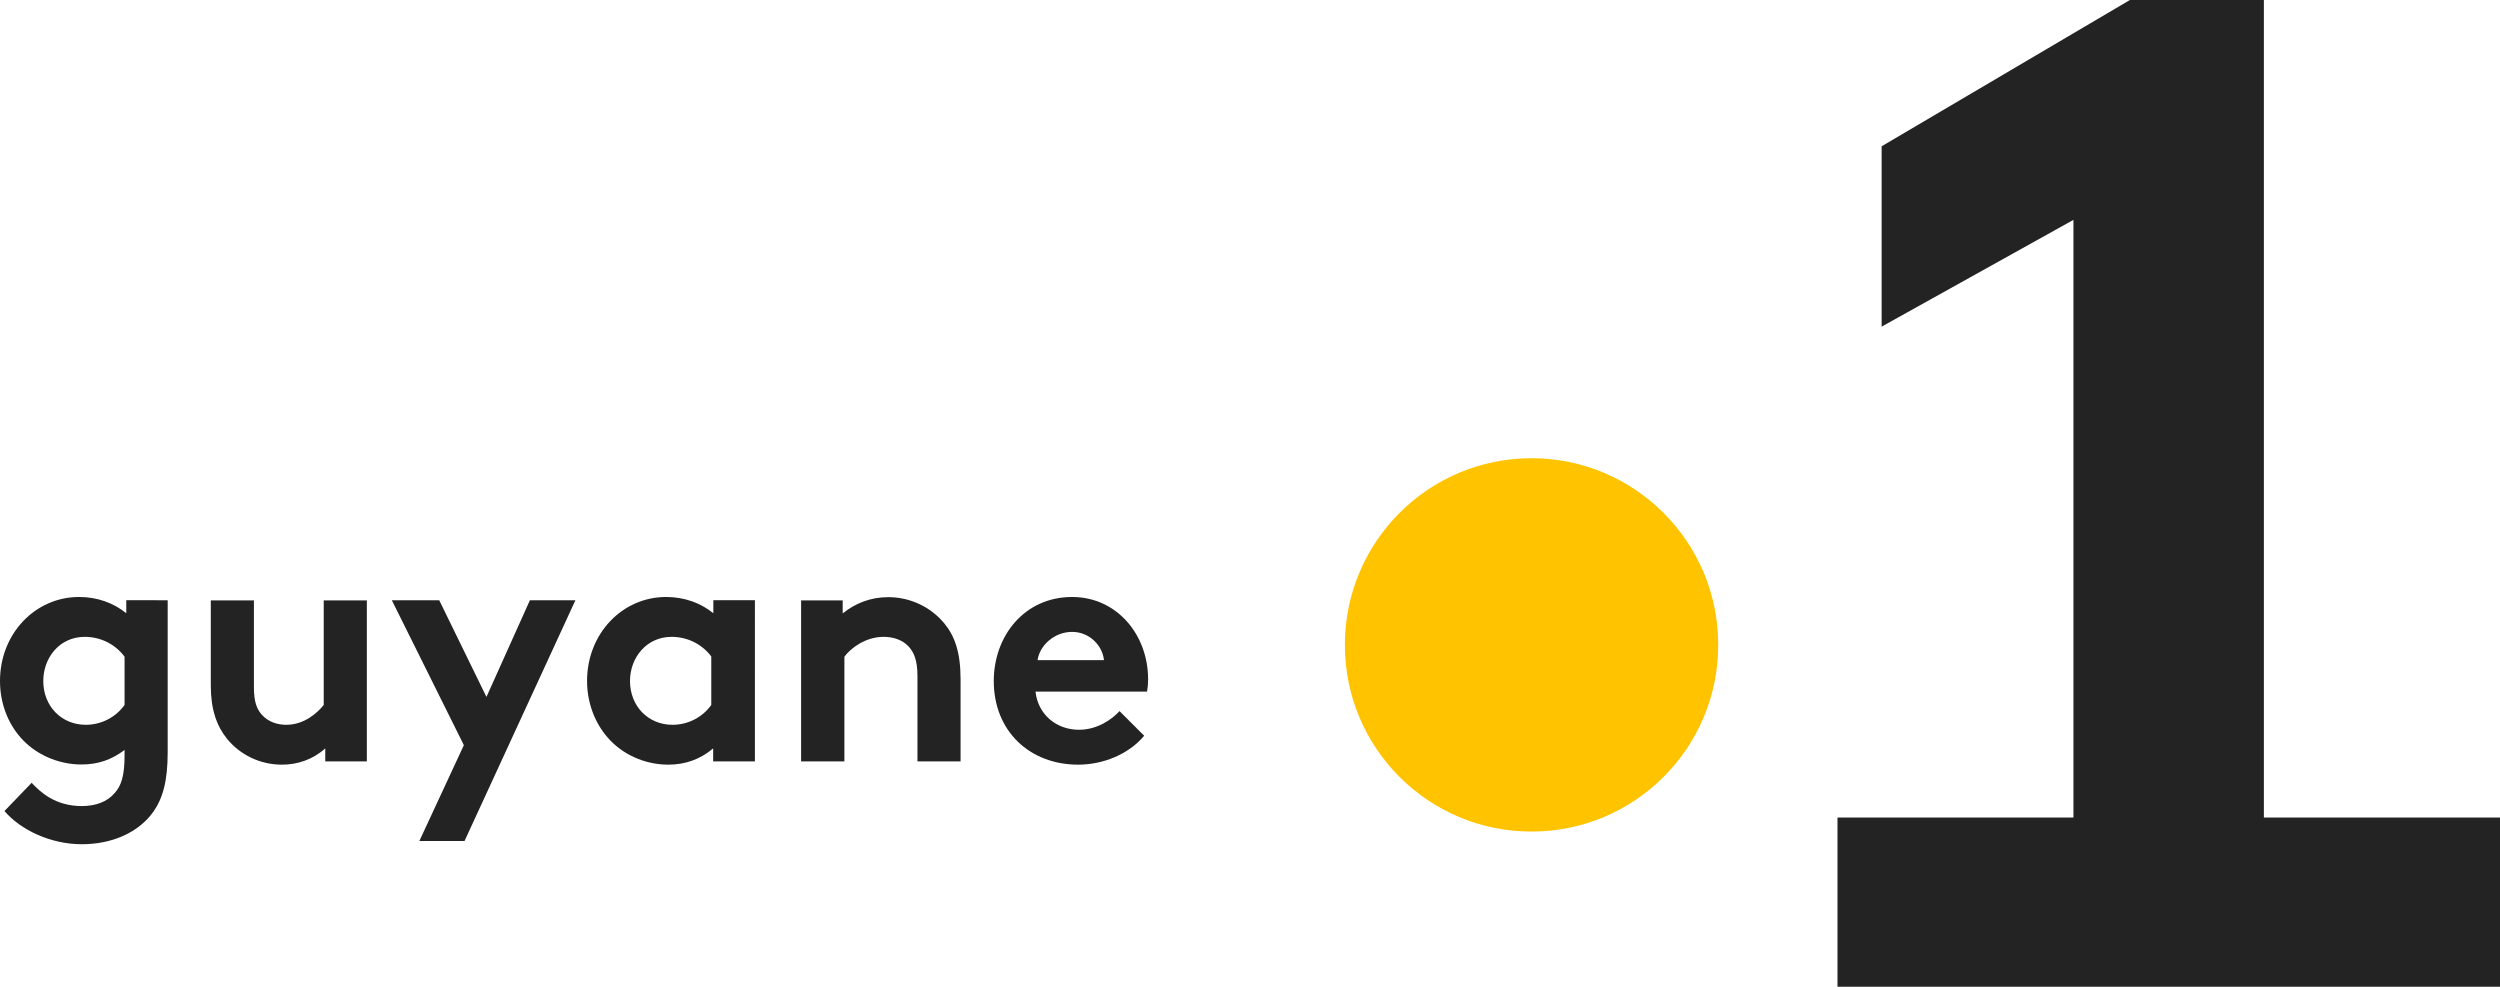
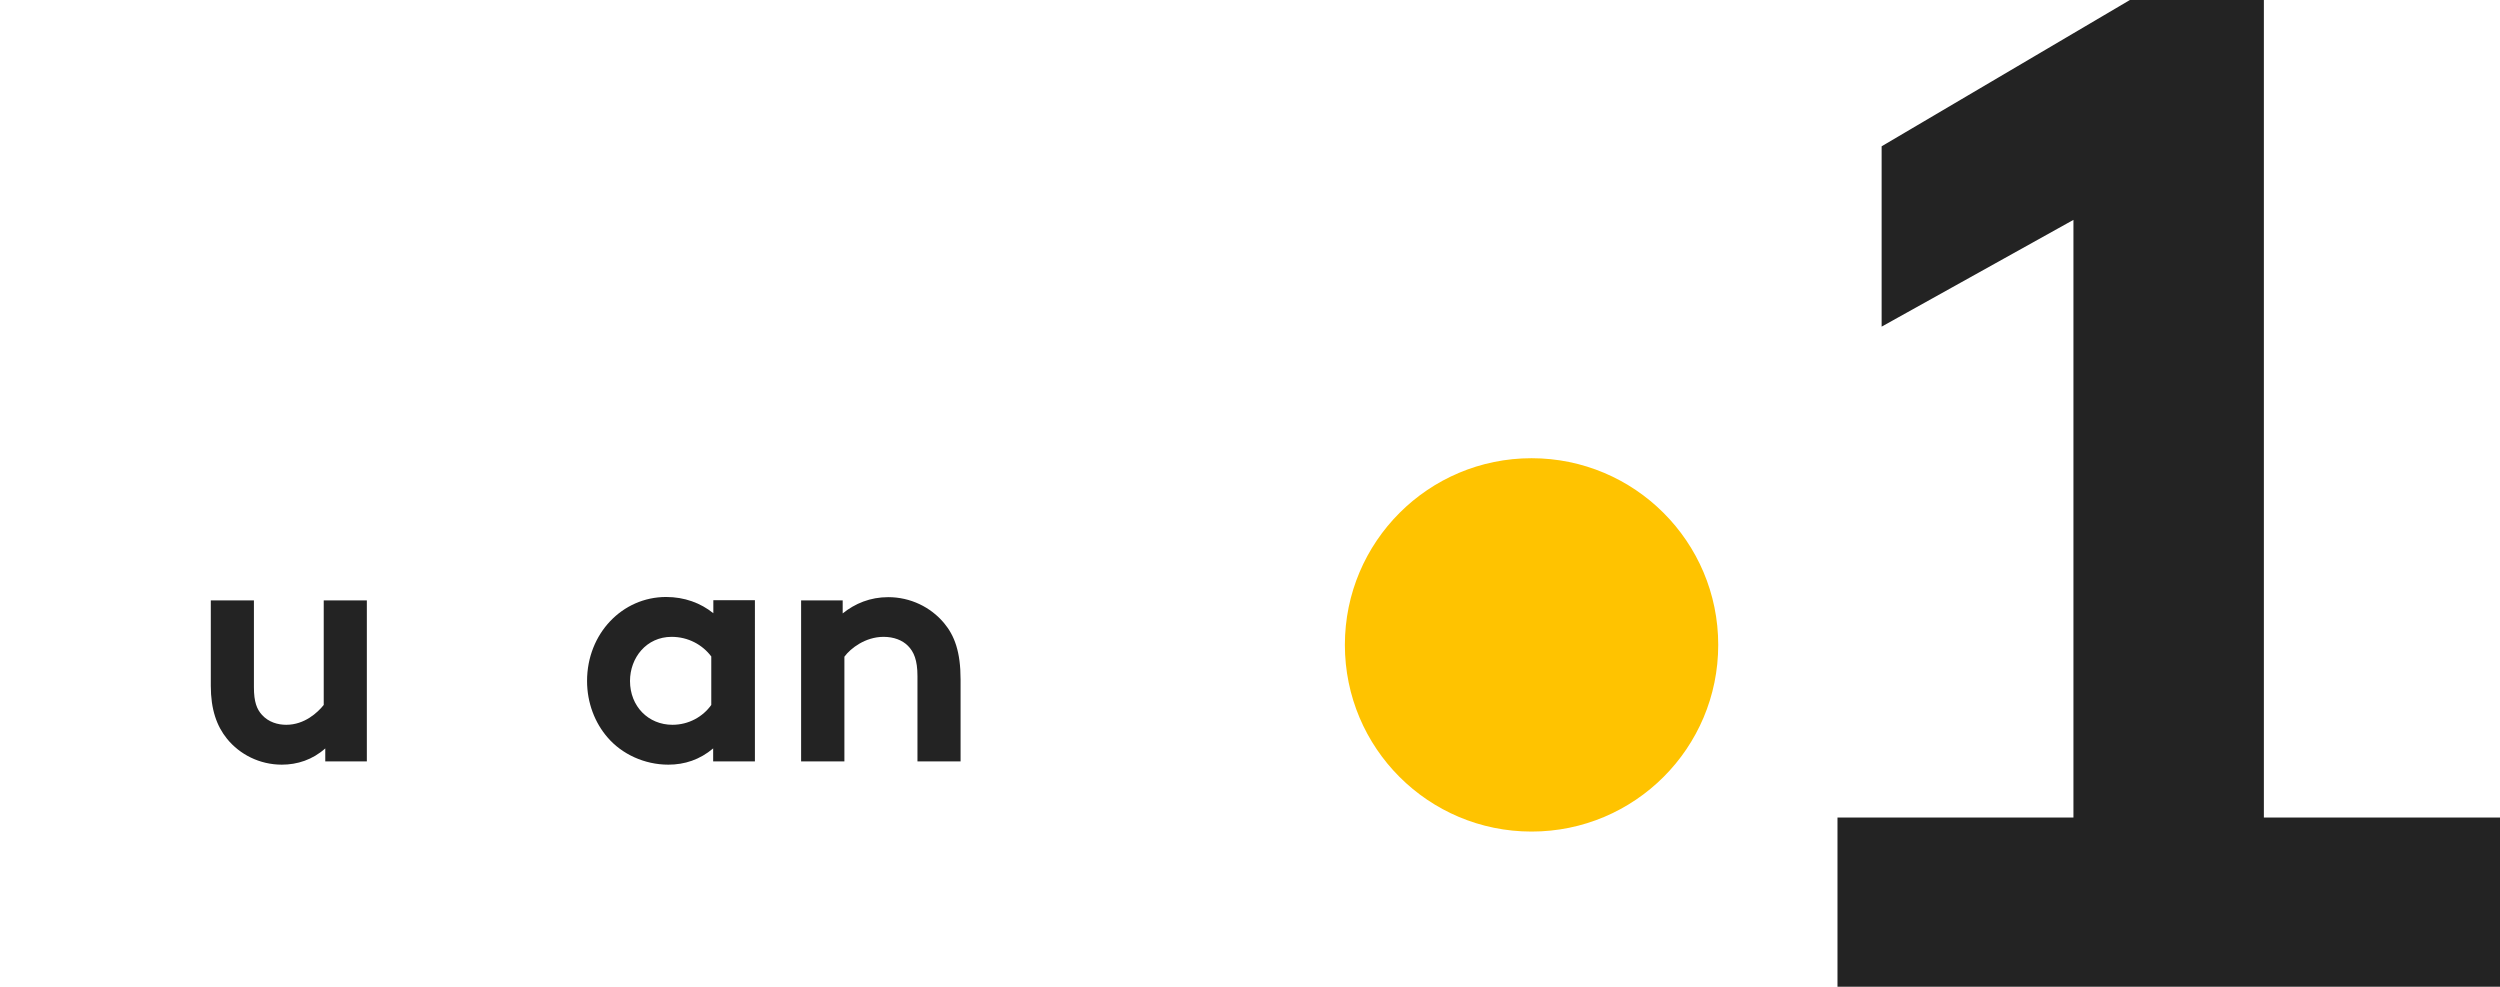
<svg xmlns="http://www.w3.org/2000/svg" version="1.1" id="Livello_1" x="0px" y="0px" viewBox="0 0 1461.1 576.7" style="enable-background:new 0 0 1461.1 576.7;" xml:space="preserve">
  <style type="text/css">
	.st0{fill:#232323;}
	.st1{fill:#FFC300;}
</style>
  <g>
-     <path class="st0" d="M98,439.7c0,16.9-2.9,27-8.5,34.9c-8.5,11.8-23.7,18.8-41.7,18.8c-18.4,0-35.9-8.5-45.2-19.4l15.9-16.5   c5,5.4,13.8,13.6,29.3,13.6c8.1,0,14.9-2.5,19.2-7.6c3.9-4.3,5.8-10.1,5.8-22.1v-3.1c-7.6,5.8-15.7,8.5-25.2,8.5   c-14,0-27.3-6.2-35.7-15.9C4.5,422.4,0,410.8,0,398c0-27.7,20.6-49.1,46.2-49.1c10.7,0,20.2,3.5,27.6,9.5v-7.6H98V439.7z    M72.8,383.8c-5.2-7-13.6-11.6-23.3-11.6c-14.7,0-24.2,12.2-24.2,25.8c0,14.8,10.7,25.6,24.8,25.6c9.5,0,17.8-4.7,22.7-11.6V383.8z   " />
    <path class="st0" d="M214.4,350.8V445h-24.3v-7.6c-7.4,6.6-16.3,9.5-25.4,9.5c-13,0-24.6-6-32-15.1c-6-7.4-9.5-17.1-9.5-31v-49.9   h25.2v50.8c0,8.5,1.7,12.8,4.7,16.1c3.9,4.3,9.3,5.8,14.2,5.8c10.7,0,18.4-7.2,21.9-11.6v-61.1H214.4z" />
-     <polygon class="st0" points="245.1,491.5 271.1,435.5 229,350.8 256.7,350.8 284.3,407.3 309.7,350.8 336.3,350.8 271.5,491.5  " />
    <path class="st0" d="M441.1,445h-24.3v-7.6c-7.8,6.6-16.7,9.5-26.2,9.5c-14,0-27.2-6.2-35.5-15.9c-7.4-8.5-12-20.2-12-33   c0-27.7,20.6-49.1,46.2-49.1c10.7,0,20.2,3.5,27.6,9.5v-7.6h24.3V445z M415.8,383.8c-5.2-7-13.6-11.6-23.3-11.6   c-14.7,0-24.3,12.2-24.3,25.8c0,14.8,10.7,25.6,24.8,25.6c9.5,0,17.8-4.7,22.7-11.6V383.8z" />
    <path class="st0" d="M468.2,445v-94.1h24.3v7.6c7.2-5.8,16.1-9.5,26.6-9.5c13,0,24.8,5.8,32.6,15.1c6.2,7.4,9.7,16.9,9.7,33V445   h-25.2v-49.9c0-9.3-2.1-14.2-5.6-17.7c-3.3-3.3-8.3-5.2-14.2-5.2c-10.7,0-19.4,6.8-22.9,11.6V445H468.2z" />
-     <path class="st0" d="M668.7,430c-9.1,10.9-24.1,16.9-38.6,16.9c-28.1,0-49.3-19.4-49.3-48.9c0-26.2,17.8-49.1,45.8-49.1   c26,0,44.4,21.9,44.4,48.1c0,2.5-0.2,5-0.6,7.2h-65.2c1.4,13.2,12,22.3,25.4,22.3c10.7,0,19.2-6,23.7-10.9L668.7,430z M645.2,385.8   c-0.8-8.3-8.3-16.5-18.6-16.5c-10.5,0-19,8-20.2,16.5H645.2z" />
    <path class="st1" d="M1004.2,376.9c0,60.3-48.8,109.1-109.1,109.1s-109.1-48.8-109.1-109.1c0-60.3,48.9-109.1,109.1-109.1   S1004.2,316.6,1004.2,376.9" />
    <polygon class="st0" points="1099.7,85.5 1244.8,0 1323.1,0 1323.1,477.8 1461.1,477.8 1461.1,576.7 1073.9,576.7 1073.9,477.8    1211.8,477.8 1211.8,128.5 1099.7,190.9  " />
  </g>
</svg>